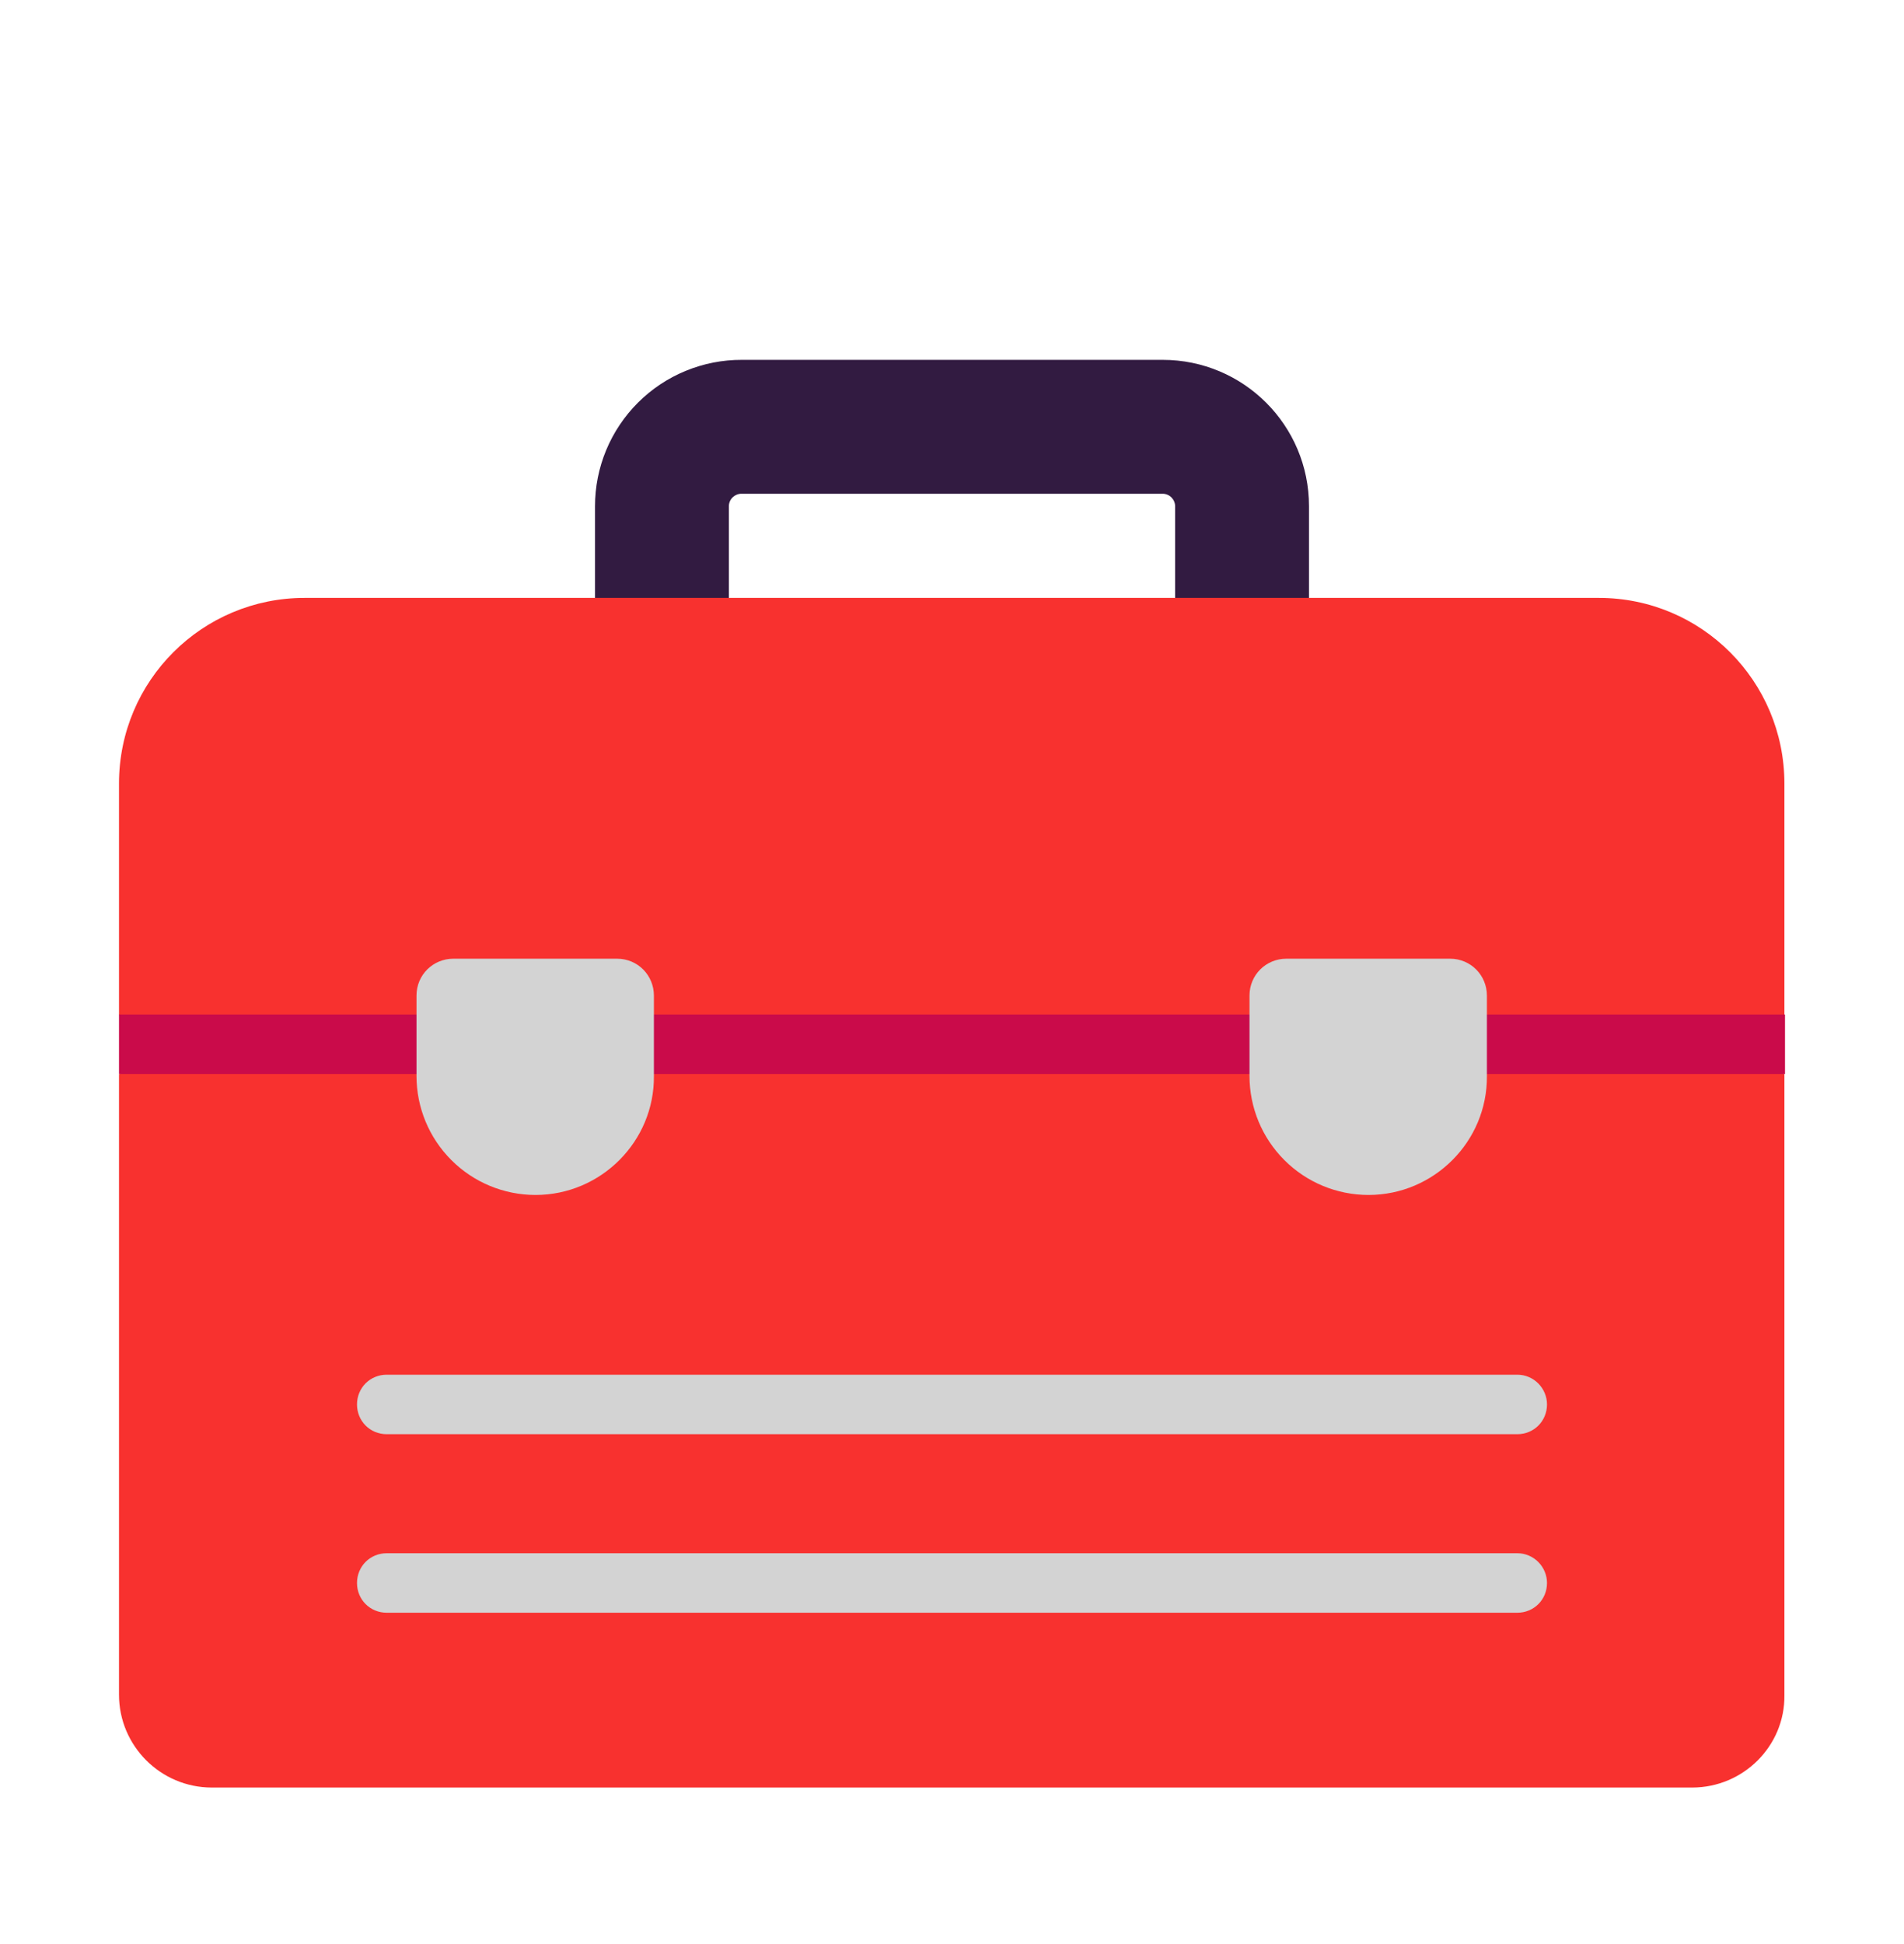
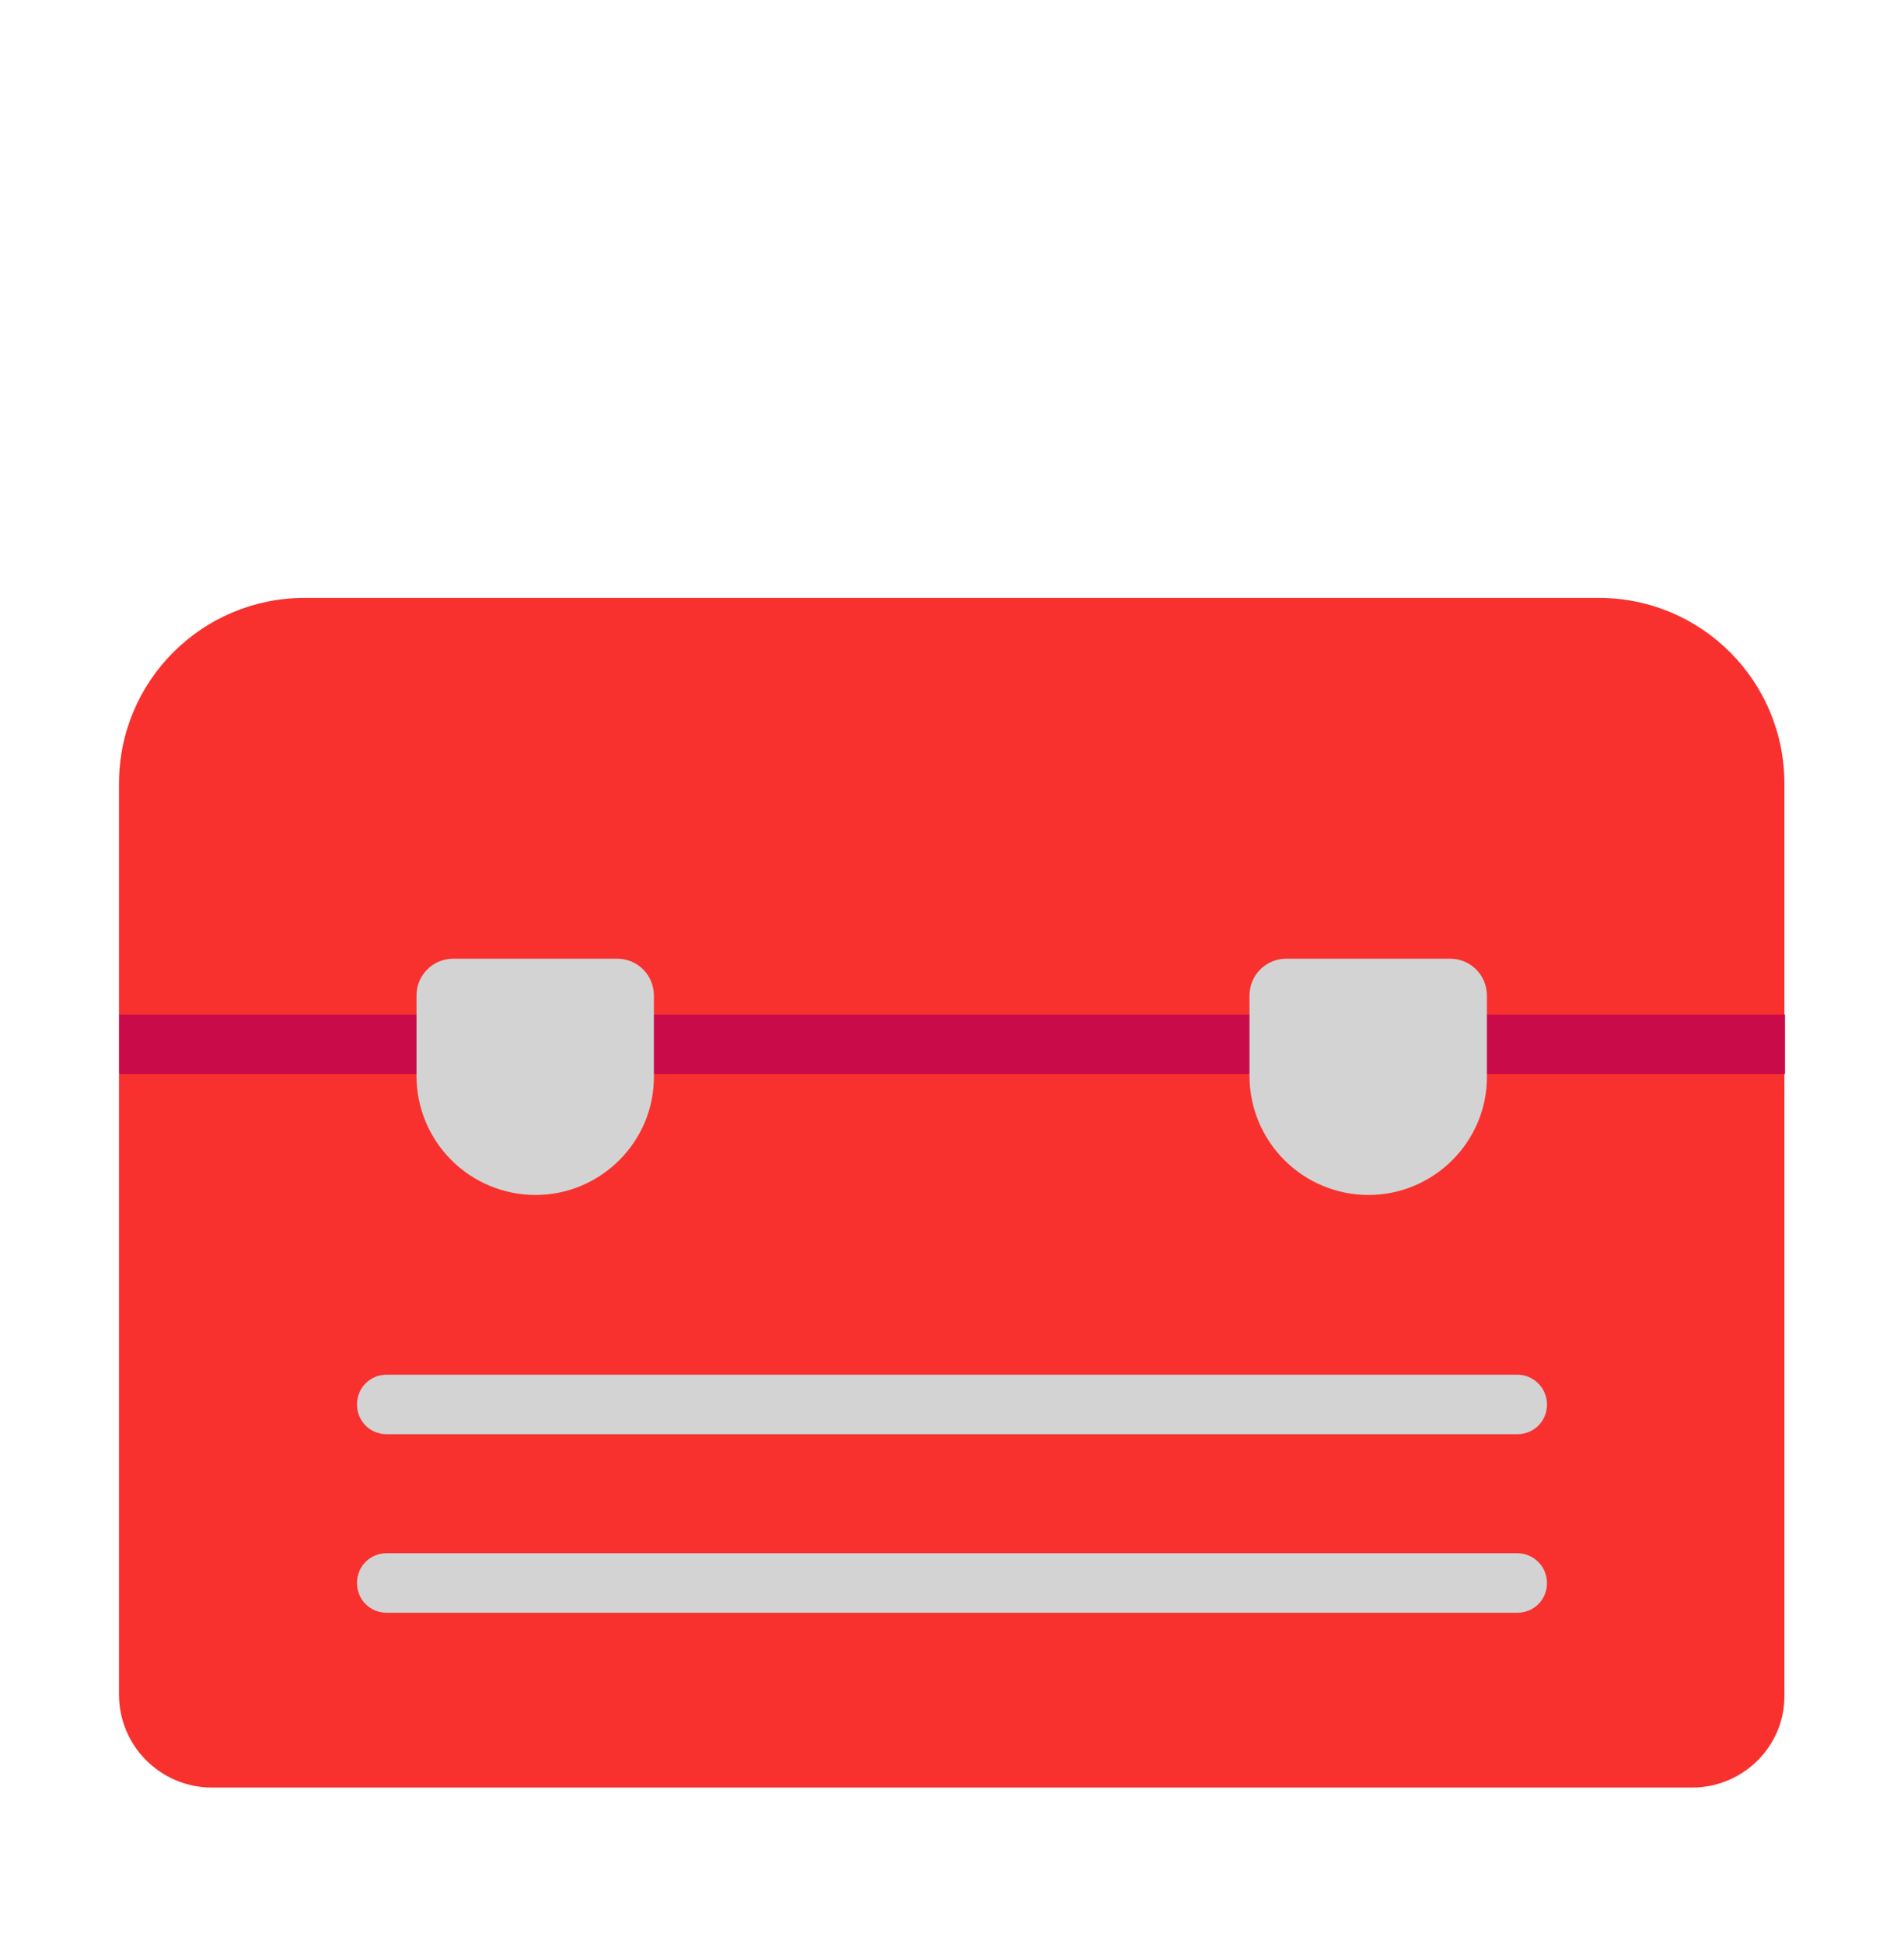
<svg xmlns="http://www.w3.org/2000/svg" width="48" height="49" viewBox="0 0 48 49" fill="none">
-   <path d="M29.31 12.445C29.49 12.445 29.625 12.595 29.625 12.76V16.015H18.375V12.76C18.375 12.58 18.525 12.445 18.69 12.445H29.31ZM29.31 9.07H18.705C18.219 9.068 17.738 9.162 17.288 9.347C16.839 9.531 16.43 9.803 16.086 10.146C15.742 10.489 15.469 10.896 15.282 11.345C15.096 11.793 15 12.274 15 12.76V19.39H33V12.76C33 10.72 31.35 9.07 29.31 9.07Z" fill="#321B41" />
  <path d="M42.66 45.055H5.34C4.05 45.055 3 44.005 3 42.715V27.078L4.487 26.392L3 25.576V19.75C3 17.155 5.1 15.07 7.68 15.07H40.305C42.9 15.07 44.985 17.17 44.985 19.75V25.597L43.87 26.347L44.985 27.078V42.73C45 44.005 43.95 45.055 42.66 45.055Z" fill="#F8312F" />
  <path d="M45 25.57H3V27.07H45V25.57Z" fill="#CA0B4A" />
  <path d="M10.5 27.119C10.5 27.915 10.816 28.678 11.379 29.24C11.941 29.803 12.704 30.119 13.5 30.119C15.15 30.119 16.5 28.769 16.485 27.119V25.094C16.485 24.584 16.08 24.164 15.555 24.164H11.43C10.92 24.164 10.5 24.569 10.5 25.094V27.119ZM31.5 27.119C31.5 27.915 31.816 28.678 32.379 29.24C32.941 29.803 33.704 30.119 34.5 30.119C36.15 30.119 37.5 28.769 37.485 27.119V25.094C37.485 24.584 37.08 24.164 36.555 24.164H32.43C31.92 24.164 31.5 24.569 31.5 25.094V27.119ZM38.25 34.649H9.75C9.33 34.649 9 34.979 9 35.399C9 35.819 9.33 36.149 9.75 36.149H38.25C38.67 36.149 39 35.819 39 35.399C39 34.994 38.67 34.649 38.25 34.649ZM9.75 39.149H38.25C38.67 39.149 39 39.494 39 39.899C39 40.319 38.67 40.649 38.25 40.649H9.75C9.33 40.649 9 40.319 9 39.899C9 39.479 9.33 39.149 9.75 39.149Z" fill="#D3D3D3" />
</svg>